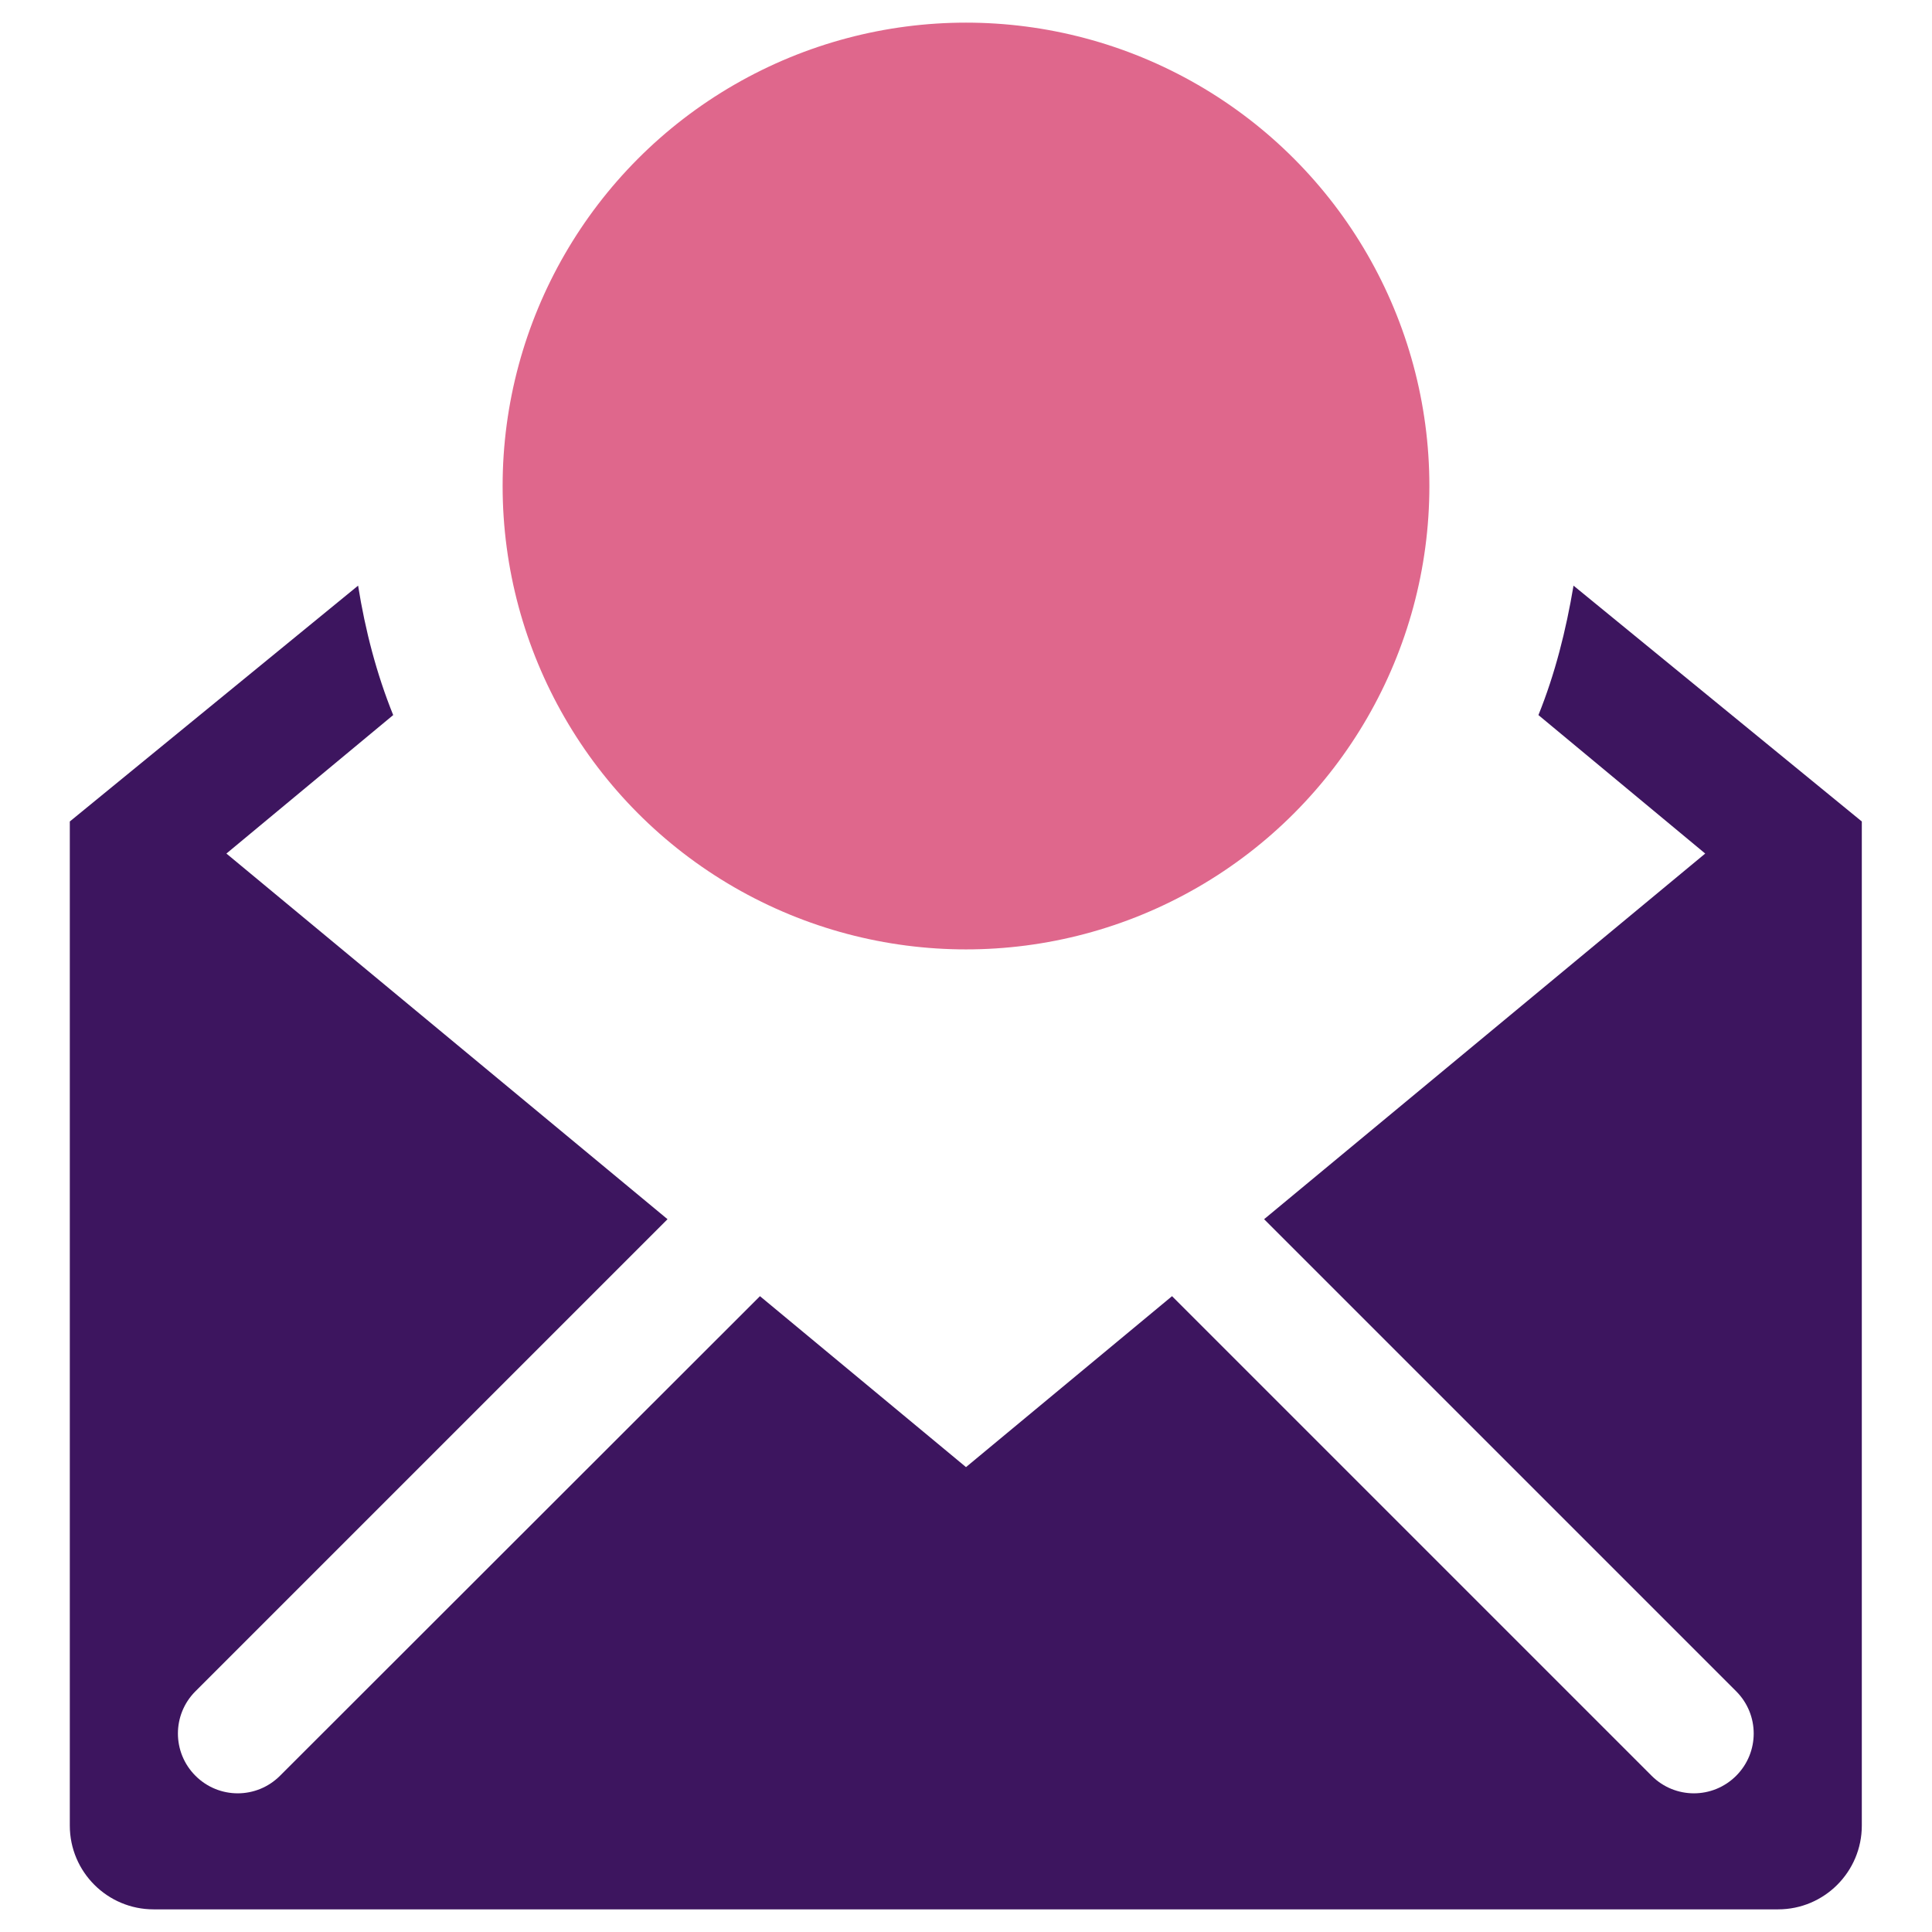
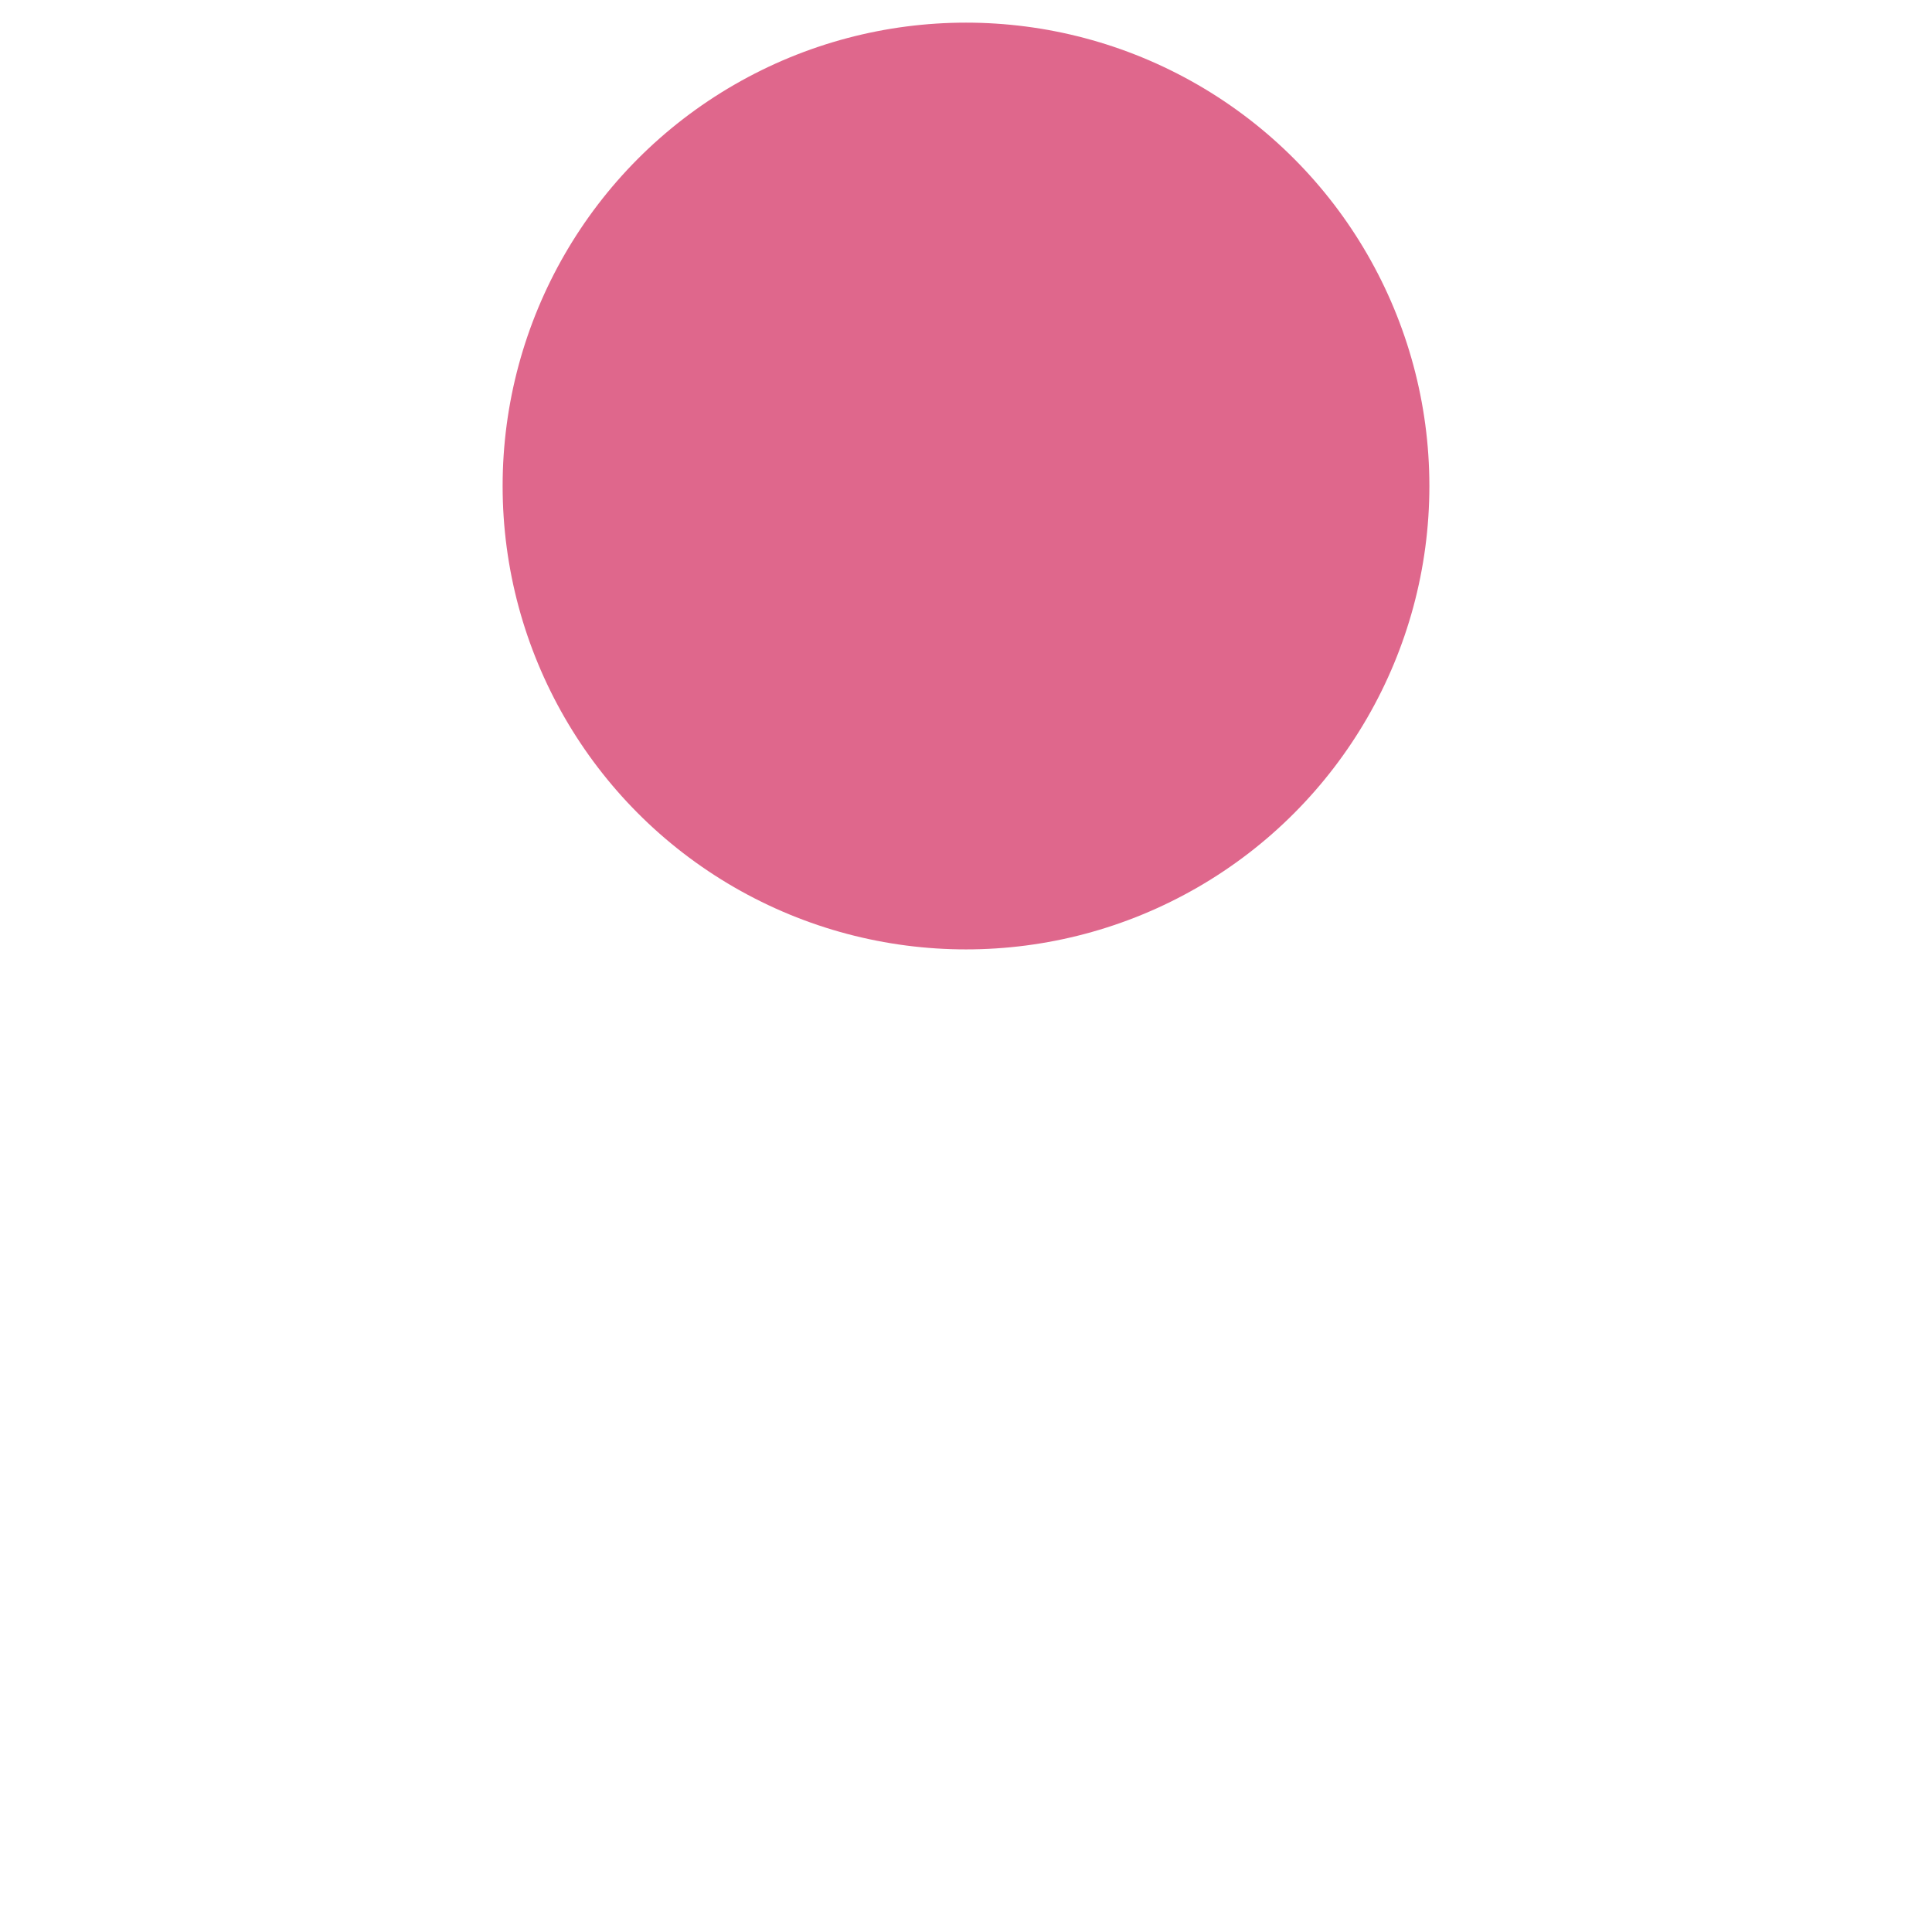
<svg xmlns="http://www.w3.org/2000/svg" version="1.1" id="Layer_1" x="0px" y="0px" viewBox="0 0 512 512" style="enable-background:new 0 0 512 512;" xml:space="preserve">
  <style type="text/css">
	.st0{fill:#DF678C;}
	.st1{fill:#3D155F;}
</style>
  <g>
    <circle class="st0" cx="256" cy="128.8" r="122.8" />
-     <path class="st1" d="M417,155.2c-2,11.9-4.9,23.4-9.3,34.3l44.2,36.7l-116.9,96.9l125.1,125.1c6.2,6.2,6.2,16.2,0,22.4   c-6.2,6.2-16.2,6.2-22.4,0L310.6,343.5L256,388.8l-54.6-45.3L74.2,470.6c-6.2,6.2-16.2,6.2-22.4,0c-6.2-6.2-6.2-16.2,0-22.4   l125.1-125.1L60,226.2l44.2-36.7c-4.4-10.9-7.4-22.4-9.3-34.3l-76.4,62.5v266.1c0,12.3,10,22.2,22.2,22.2H256h215.2   c12.3,0,22.2-10,22.2-22.2V217.7L417,155.2z" />
  </g>
</svg>